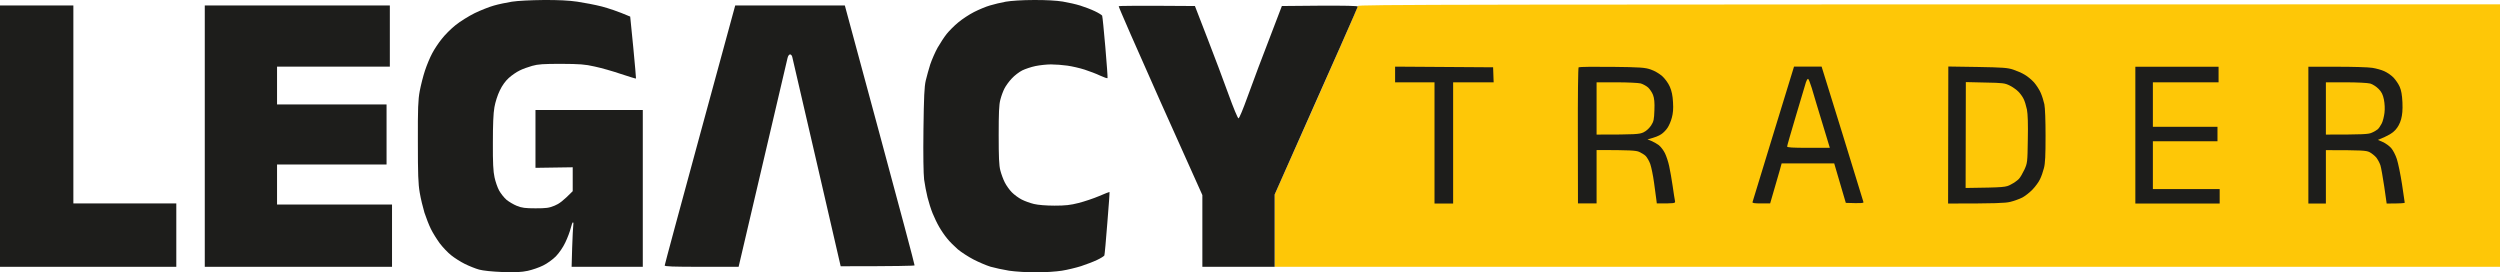
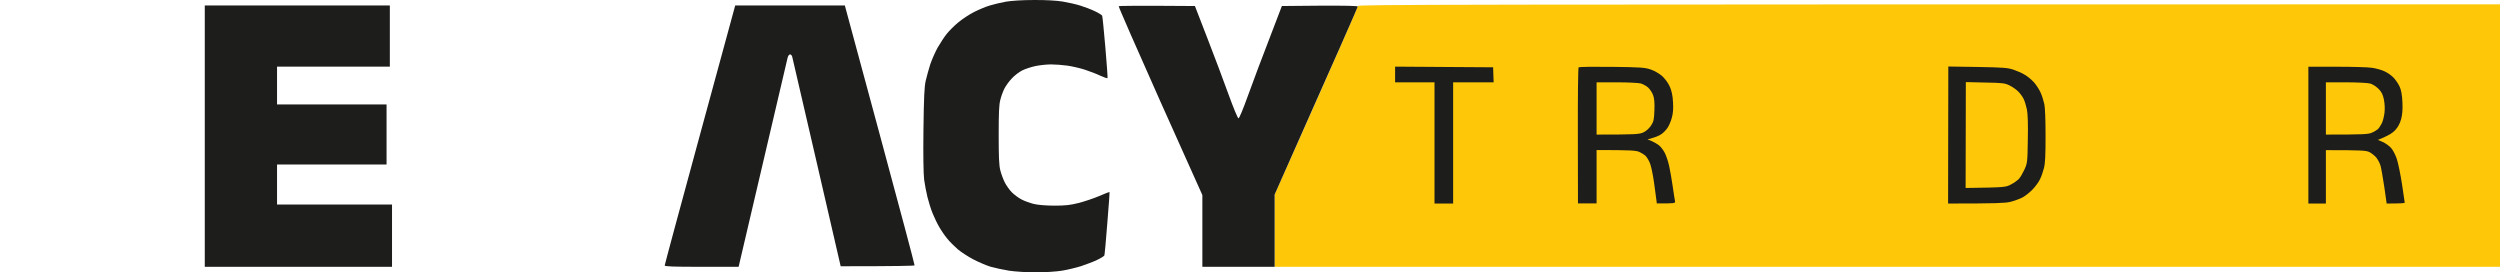
<svg xmlns="http://www.w3.org/2000/svg" width="257" height="28" viewBox="0 0 257 28" fill="none">
  <path d="M135.311 10.394C137.663 5.112 139.588 0.71 139.588 0.619C139.588 0.47 146.185 0.447 257 0.447V27.428H131.033V19.997L135.311 10.394Z" fill="#FEC707" />
-   <path d="M50.77 0.573C51.231 0.436 52.075 0.264 52.627 0.173C53.224 0.081 54.563 0.013 55.869 0.001C57.344 -0.01 58.514 0.047 59.347 0.173C60.045 0.276 61.182 0.493 61.858 0.665C62.533 0.847 63.479 1.145 64.785 1.705L65.1 4.872C65.269 6.621 65.393 8.061 65.381 8.073C65.359 8.096 64.661 7.879 63.828 7.604C62.995 7.318 61.779 6.975 61.126 6.838C60.124 6.609 59.606 6.575 57.693 6.564C55.869 6.564 55.306 6.598 54.71 6.77C54.304 6.884 53.719 7.09 53.415 7.25C53.1 7.398 52.605 7.741 52.301 8.016C51.952 8.336 51.625 8.782 51.377 9.308C51.152 9.765 50.916 10.497 50.826 11.023C50.713 11.64 50.668 12.817 50.668 14.681C50.657 16.716 50.702 17.631 50.837 18.225C50.927 18.66 51.141 19.277 51.31 19.586C51.479 19.894 51.816 20.317 52.064 20.535C52.312 20.74 52.796 21.026 53.134 21.163C53.64 21.369 54 21.415 55.047 21.415C56.162 21.415 56.432 21.381 57.017 21.14C57.468 20.957 57.884 20.66 58.875 19.654V17.196L55.047 17.253V11.308H66.079V27.428H58.762L58.818 25.462C58.852 24.376 58.908 23.347 58.931 23.175C58.965 22.992 58.953 22.855 58.897 22.855C58.852 22.855 58.751 23.118 58.672 23.45C58.593 23.781 58.346 24.444 58.12 24.913C57.873 25.439 57.49 25.988 57.141 26.354C56.826 26.674 56.241 27.097 55.835 27.291C55.43 27.497 54.721 27.737 54.259 27.84C53.606 27.977 53.01 28.011 51.67 27.966C50.567 27.92 49.678 27.828 49.25 27.714C48.878 27.611 48.225 27.348 47.786 27.131C47.347 26.914 46.717 26.514 46.379 26.239C46.042 25.976 45.513 25.416 45.209 25.016C44.916 24.616 44.499 23.953 44.297 23.541C44.094 23.13 43.801 22.375 43.633 21.861C43.475 21.335 43.25 20.409 43.148 19.803C42.991 18.888 42.957 17.939 42.957 14.567C42.946 11.102 42.98 10.279 43.148 9.365C43.261 8.77 43.498 7.821 43.689 7.25C43.88 6.678 44.207 5.889 44.432 5.478C44.646 5.066 45.085 4.403 45.411 4.003C45.726 3.591 46.368 2.951 46.83 2.585C47.291 2.208 48.181 1.659 48.8 1.35C49.419 1.053 50.308 0.699 50.77 0.573Z" fill="#1D1D1B" />
  <path d="M101.764 0.562C102.17 0.436 102.901 0.264 103.397 0.173C103.937 0.081 105.085 0.001 106.267 0.001C107.494 -0.01 108.62 0.059 109.25 0.161C109.813 0.253 110.612 0.436 111.051 0.573C111.49 0.71 112.155 0.962 112.537 1.145C112.931 1.328 113.269 1.545 113.303 1.613C113.337 1.693 113.483 3.157 113.629 4.849C113.776 6.552 113.877 7.97 113.854 8.027C113.832 8.073 113.494 7.959 113.1 7.776C112.718 7.593 111.997 7.318 111.502 7.158C111.006 6.998 110.207 6.815 109.723 6.747C109.25 6.678 108.485 6.621 108.035 6.621C107.596 6.621 106.875 6.701 106.436 6.792C105.997 6.884 105.389 7.09 105.085 7.238C104.77 7.398 104.286 7.764 104.005 8.073C103.723 8.37 103.385 8.839 103.25 9.113C103.115 9.376 102.924 9.891 102.834 10.257C102.699 10.76 102.665 11.606 102.665 13.881C102.665 16.156 102.699 17.002 102.834 17.516C102.924 17.871 103.126 18.431 103.284 18.739C103.442 19.06 103.768 19.517 104.016 19.768C104.263 20.02 104.714 20.352 105.029 20.512C105.333 20.672 105.907 20.878 106.29 20.969C106.717 21.072 107.562 21.14 108.406 21.14C109.532 21.14 110.027 21.083 110.883 20.866C111.468 20.717 112.425 20.397 112.988 20.157C113.562 19.906 114.046 19.723 114.057 19.734C114.08 19.746 113.978 21.186 113.832 22.935C113.697 24.684 113.562 26.182 113.528 26.262C113.494 26.331 113.157 26.548 112.763 26.731C112.38 26.914 111.648 27.188 111.13 27.36C110.624 27.52 109.734 27.737 109.16 27.828C108.586 27.92 107.404 28 106.492 28C105.592 28 104.353 27.92 103.734 27.828C103.115 27.726 102.26 27.543 101.821 27.417C101.382 27.28 100.605 26.948 100.076 26.674C99.547 26.399 98.826 25.931 98.466 25.633C98.117 25.325 97.611 24.833 97.363 24.513C97.104 24.204 96.732 23.656 96.541 23.313C96.338 22.97 96.046 22.352 95.877 21.941C95.708 21.529 95.472 20.786 95.348 20.283C95.224 19.78 95.066 18.957 94.999 18.454C94.931 17.882 94.897 15.95 94.931 13.309C94.976 9.914 95.021 8.919 95.168 8.279C95.269 7.844 95.483 7.09 95.629 6.621C95.787 6.152 96.124 5.375 96.383 4.906C96.654 4.437 97.07 3.797 97.318 3.488C97.565 3.18 98.094 2.642 98.5 2.311C98.905 1.968 99.637 1.488 100.132 1.236C100.627 0.985 101.359 0.676 101.764 0.562Z" fill="#1D1D1B" />
-   <path d="M0 27.428V13.995V0.562H7.542V20.912H18.124V27.428H0Z" fill="#1D1D1B" />
  <path d="M119.269 10.394C116.894 5.078 114.98 0.699 115.003 0.642C115.036 0.596 116.815 0.573 122.838 0.619L124.121 3.934C124.83 5.763 125.81 8.359 126.294 9.708C126.8 11.102 127.239 12.166 127.318 12.166C127.397 12.166 127.791 11.217 128.23 9.994C128.658 8.793 129.626 6.198 131.776 0.619L135.671 0.584C138.237 0.573 139.566 0.596 139.577 0.676C139.577 0.733 137.663 5.112 131.033 19.997V27.428H123.603V20.054L119.269 10.394Z" fill="#1D1D1B" />
  <path d="M21.051 27.428V13.995V0.562H40.075V6.85H28.48V10.737H39.738V16.91H28.48V21.026H40.3V27.428H21.051Z" fill="#1D1D1B" />
  <path d="M68.331 27.291C68.331 27.211 69.963 21.163 71.956 13.858L75.58 0.562H86.849L90.451 13.881C92.432 21.198 94.042 27.234 94.019 27.28C94.008 27.326 92.286 27.371 86.421 27.371L83.967 16.739C82.616 10.897 81.479 5.992 81.445 5.855C81.412 5.706 81.31 5.592 81.22 5.592C81.119 5.592 81.006 5.752 80.961 5.958C80.905 6.164 79.757 11.08 75.929 27.428H72.136C69.164 27.428 68.331 27.394 68.331 27.291Z" fill="#1D1D1B" />
  <path d="M143.416 8.462V7.65V6.85L153.491 6.918L153.547 8.462H149.382V20.923H147.468V8.462H143.416Z" fill="#1D1D1B" />
  <path d="M162.204 13.961C162.193 9.902 162.226 6.975 162.283 6.918C162.339 6.872 163.881 6.85 165.705 6.872C168.654 6.907 169.104 6.941 169.701 7.147C170.095 7.284 170.568 7.558 170.883 7.833C171.187 8.119 171.502 8.553 171.66 8.919C171.851 9.353 171.952 9.834 171.986 10.508C172.031 11.205 171.986 11.663 171.862 12.109C171.772 12.463 171.57 12.92 171.423 13.137C171.277 13.366 170.984 13.664 170.77 13.801C170.557 13.949 170.151 14.132 169.363 14.326L169.757 14.487C169.982 14.578 170.32 14.772 170.523 14.921C170.725 15.081 171.007 15.447 171.153 15.744C171.3 16.041 171.502 16.647 171.592 17.082C171.694 17.528 171.851 18.454 171.952 19.14C172.054 19.837 172.155 20.523 172.189 20.66C172.234 20.912 172.211 20.912 170.32 20.912L170.275 20.546C170.241 20.34 170.14 19.551 170.039 18.797C169.937 18.042 169.757 17.173 169.645 16.853C169.532 16.544 169.318 16.179 169.172 16.03C169.037 15.893 168.722 15.71 168.497 15.607C168.17 15.47 167.63 15.424 164.129 15.424V20.912H162.215L162.204 13.961Z" fill="#1D1D1B" />
-   <path d="M180.159 20.775C180.181 20.695 181.15 17.528 182.309 13.743L184.425 6.85H187.262L189.401 13.743C190.572 17.528 191.54 20.695 191.562 20.775C191.596 20.878 191.371 20.912 189.75 20.855L189.446 19.826C189.277 19.265 189.007 18.351 188.557 16.796H183.153L182.939 17.573C182.816 17.996 182.557 18.922 181.971 20.912H181.048C180.362 20.912 180.125 20.878 180.159 20.775Z" fill="#1D1D1B" />
  <path d="M200.264 20.923L200.275 13.881L200.287 6.838L203.292 6.884C205.881 6.93 206.388 6.964 206.962 7.158C207.334 7.284 207.874 7.513 208.144 7.684C208.426 7.844 208.853 8.199 209.101 8.473C209.337 8.747 209.653 9.228 209.788 9.548C209.923 9.856 210.092 10.394 210.159 10.714C210.238 11.068 210.283 12.429 210.283 13.972C210.283 15.973 210.249 16.796 210.114 17.288C210.024 17.653 209.844 18.168 209.709 18.431C209.585 18.705 209.236 19.174 208.955 19.471C208.662 19.78 208.189 20.146 207.896 20.306C207.604 20.454 207.041 20.66 206.658 20.752C206.129 20.878 205.229 20.923 200.264 20.923Z" fill="#1D1D1B" />
-   <path d="M219.514 20.923V13.892V6.861H228.069V8.462H221.315V13.035H227.957V14.521H221.315V19.437H228.182V20.923H219.514Z" fill="#1D1D1B" />
  <path d="M237.3 20.923V13.892V6.861H240.261C241.882 6.861 243.514 6.907 243.885 6.975C244.257 7.033 244.809 7.181 245.101 7.318C245.394 7.444 245.822 7.741 246.047 7.97C246.272 8.21 246.565 8.633 246.688 8.919C246.846 9.273 246.936 9.765 246.97 10.52C247.004 11.297 246.959 11.789 246.835 12.257C246.711 12.692 246.508 13.08 246.227 13.378C245.957 13.675 245.552 13.938 244.448 14.384L244.955 14.601C245.236 14.727 245.619 15.001 245.81 15.218C246.002 15.435 246.261 15.938 246.396 16.35C246.531 16.762 246.767 17.916 246.925 18.922C247.082 19.928 247.206 20.786 247.206 20.832C247.206 20.889 246.79 20.923 245.349 20.923L245.101 19.185C244.955 18.225 244.786 17.242 244.707 16.99C244.628 16.75 244.437 16.396 244.279 16.19C244.111 15.996 243.795 15.744 243.57 15.63C243.221 15.47 242.827 15.435 239.101 15.435V20.923H237.3Z" fill="#1D1D1B" />
-   <path d="M184.628 11.88C185.123 10.211 185.585 8.679 185.641 8.485V8.473C185.709 8.279 185.799 8.107 185.866 8.107C185.923 8.107 186.091 8.53 186.249 9.045C186.387 9.539 186.822 10.972 187.893 14.492L188.106 15.196H185.911C184.234 15.196 183.716 15.161 183.716 15.059C183.716 14.978 184.133 13.549 184.628 11.88Z" fill="#FEC707" />
  <path d="M164.129 13.835V11.149V8.462H166.189C167.315 8.462 168.429 8.519 168.665 8.576C168.891 8.645 169.24 8.828 169.431 8.999C169.622 9.182 169.847 9.525 169.937 9.777C170.061 10.097 170.106 10.554 170.073 11.331C170.039 12.292 170.005 12.475 169.735 12.898C169.532 13.195 169.24 13.469 168.947 13.607C168.519 13.801 168.215 13.835 164.129 13.835Z" fill="#FEC707" />
  <path d="M202.065 19.323L202.077 13.881L202.088 8.439L204.069 8.485C205.926 8.519 206.095 8.542 206.624 8.805C206.928 8.965 207.322 9.239 207.502 9.434C207.694 9.628 207.93 9.96 208.032 10.177C208.144 10.394 208.29 10.886 208.369 11.263C208.459 11.709 208.493 12.783 208.459 14.35C208.426 16.693 208.414 16.762 208.11 17.436C207.93 17.814 207.683 18.248 207.547 18.385C207.412 18.534 207.052 18.797 206.737 18.957C206.197 19.254 206.095 19.266 202.065 19.323Z" fill="#FEC707" />
  <path d="M239.101 13.835V11.149V8.462H241.15C242.321 8.462 243.401 8.519 243.66 8.588C243.908 8.656 244.291 8.908 244.516 9.136C244.831 9.456 244.955 9.708 245.067 10.234C245.146 10.657 245.18 11.183 245.124 11.606C245.079 11.983 244.955 12.475 244.842 12.692C244.73 12.909 244.55 13.184 244.437 13.286C244.313 13.389 244.032 13.561 243.795 13.652C243.469 13.801 242.917 13.835 239.101 13.835Z" fill="#FEC707" />
</svg>